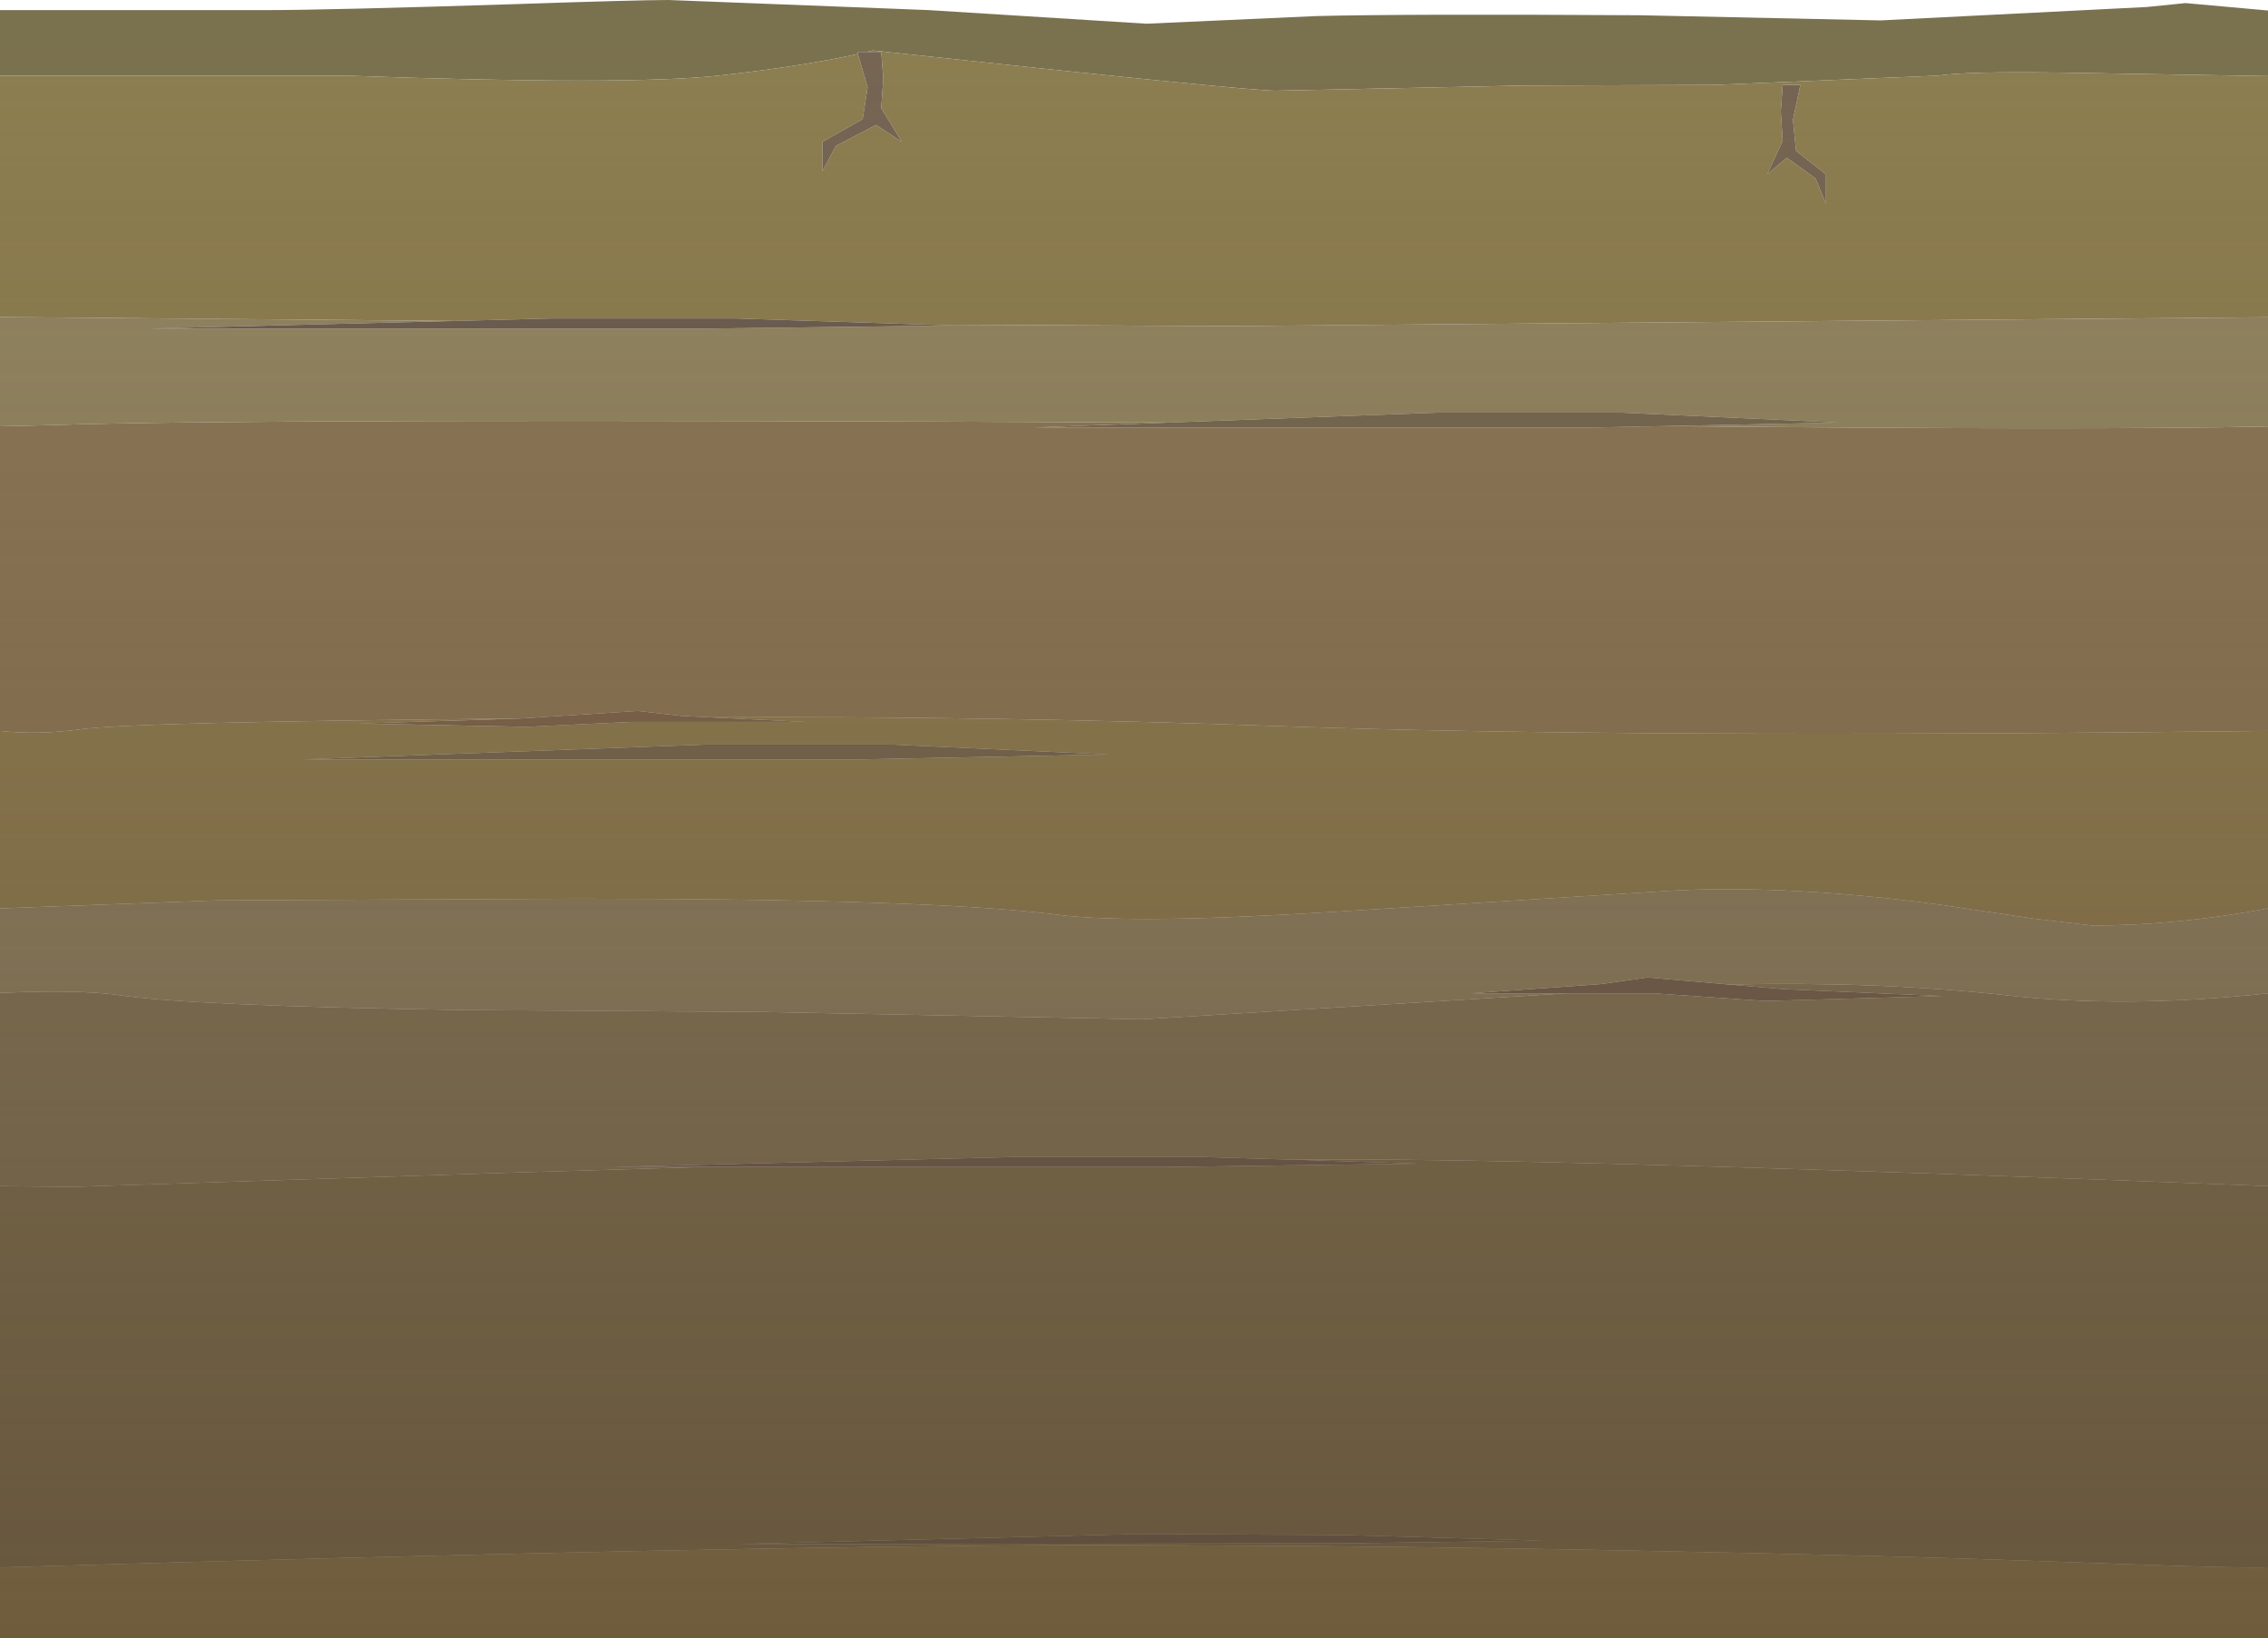
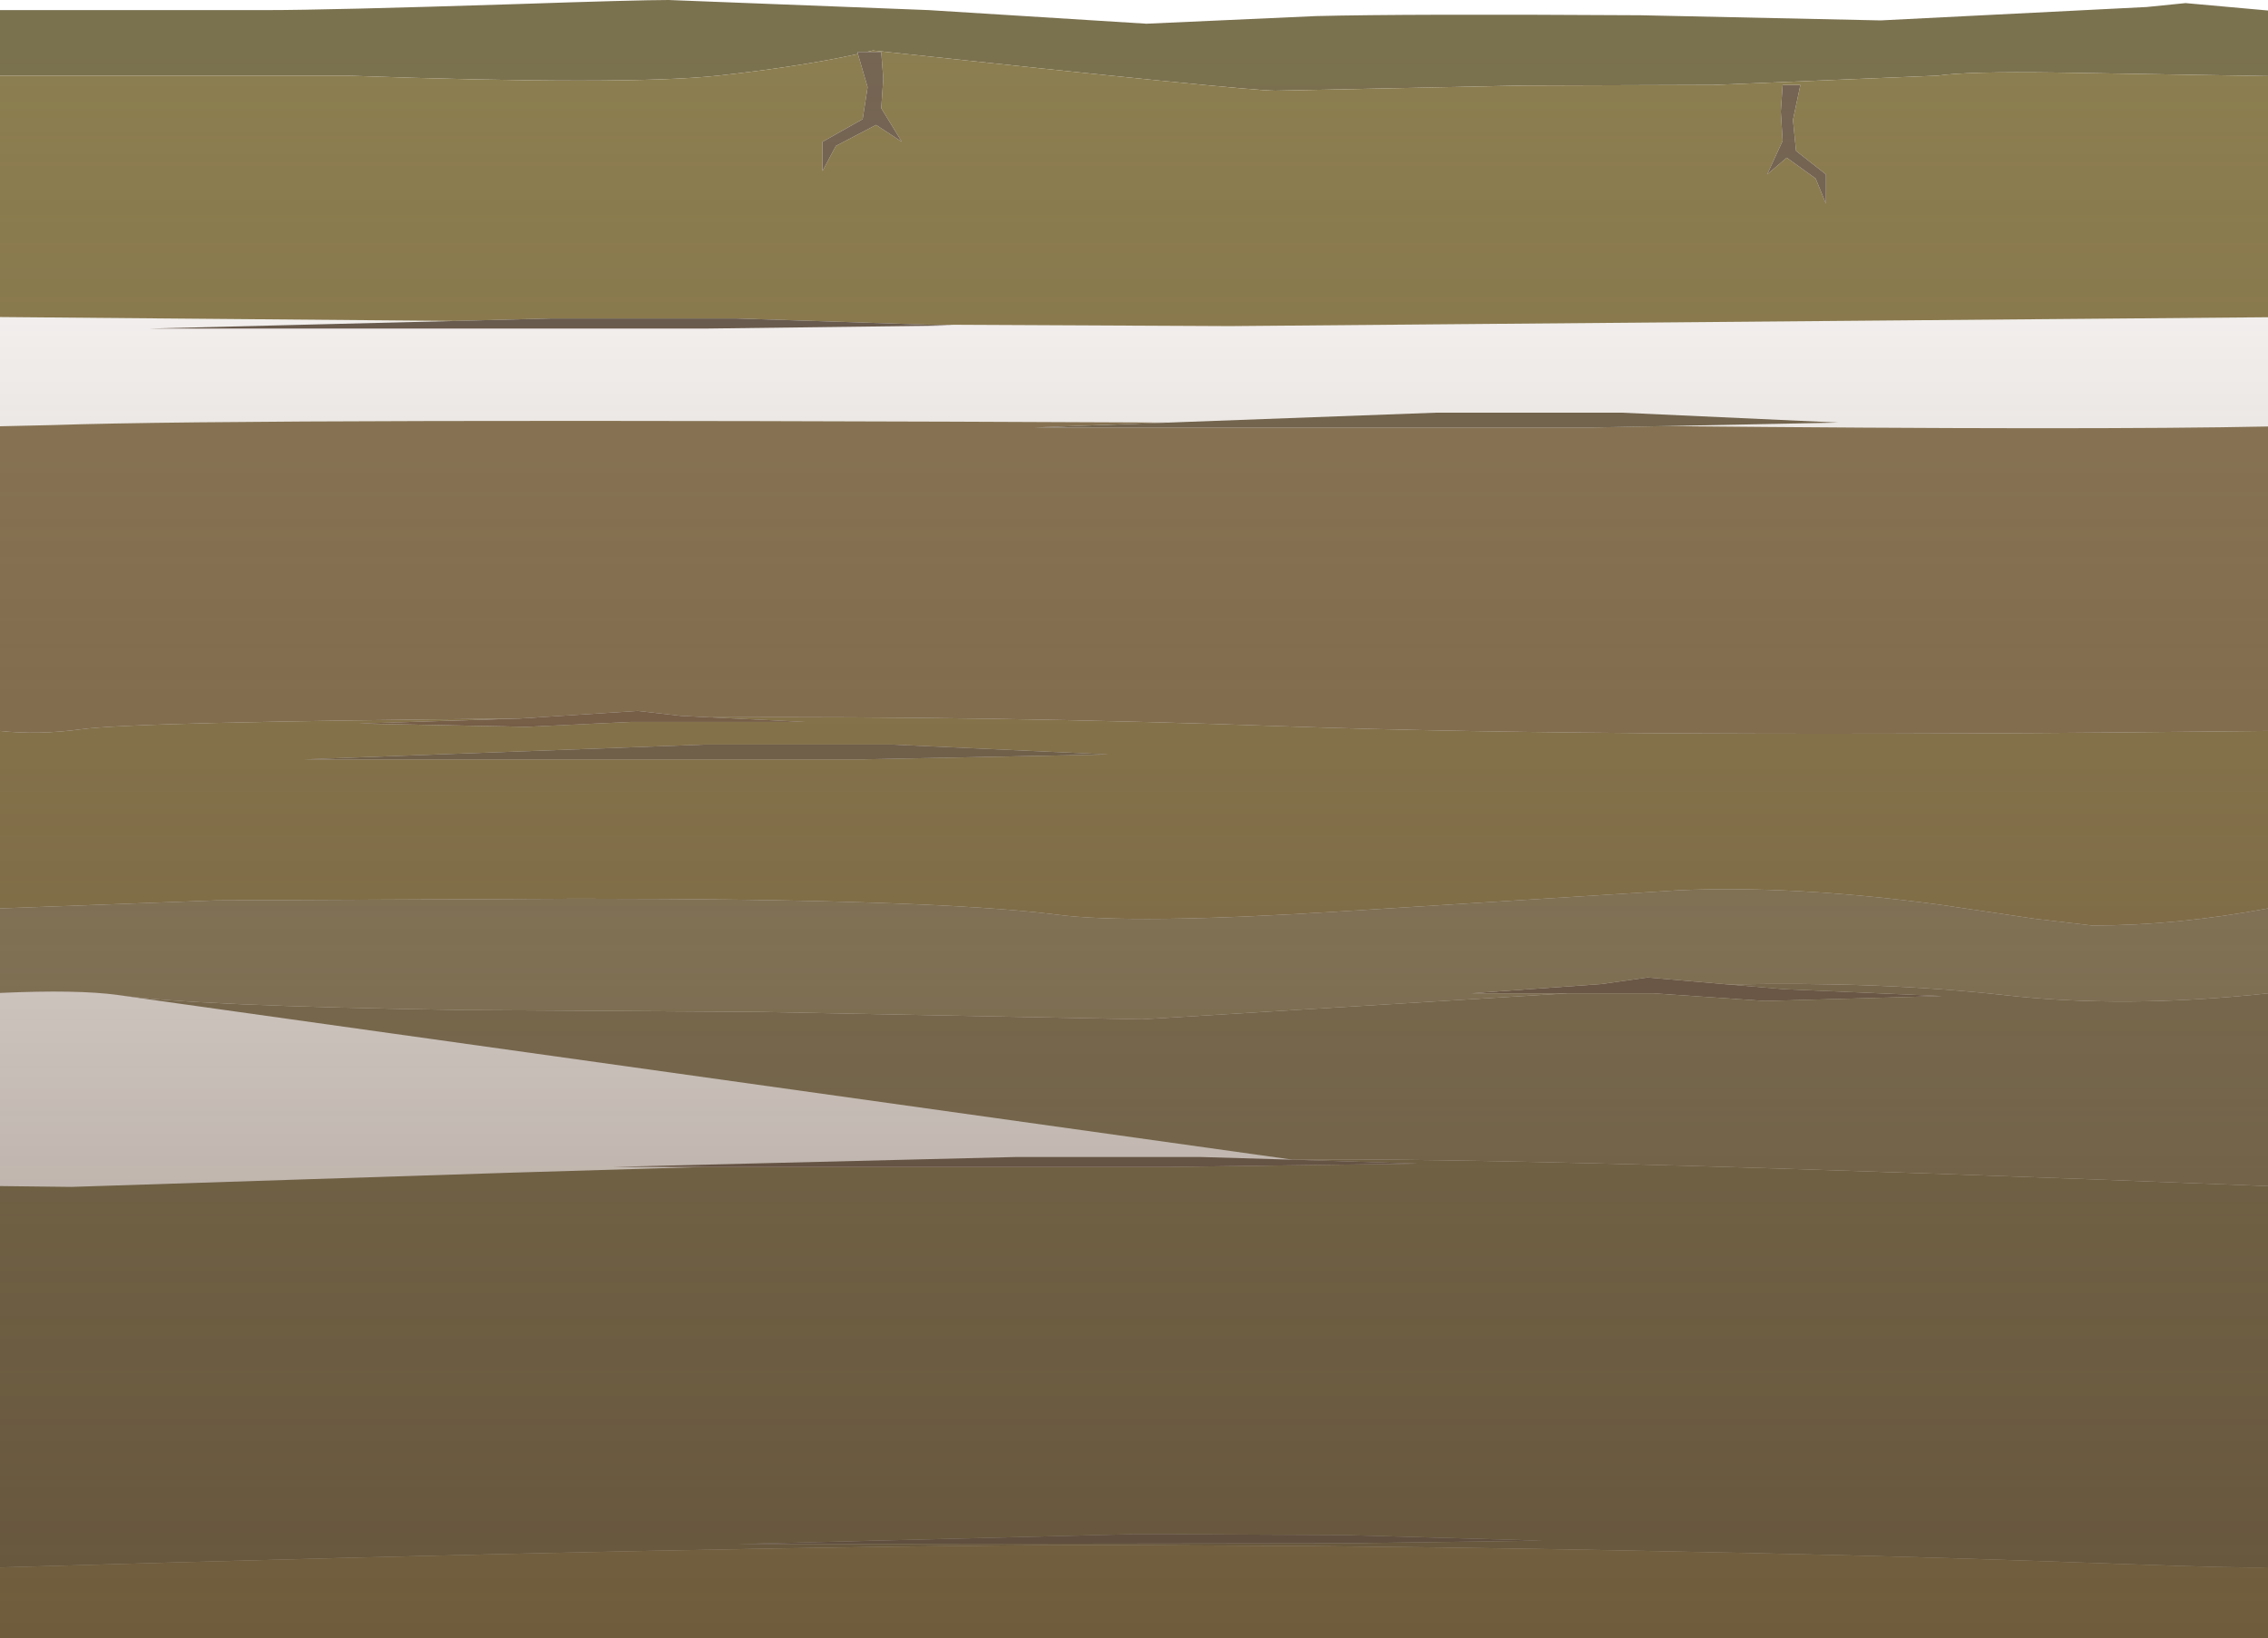
<svg xmlns="http://www.w3.org/2000/svg" height="397.4px" width="550.0px">
  <g transform="matrix(1.0, 0.0, 0.0, 1.0, 0.0, 0.0)">
    <path d="M0.0 18.35 L0.0 2.45 64.65 2.45 Q79.6 2.45 124.95 1.0 154.6 0.0 162.15 0.0 L225.2 2.45 278.0 5.75 319.15 3.9 Q340.8 3.35 397.8 3.7 L456.05 4.95 520.6 1.7 530.0 0.75 550.0 2.55 550.0 18.45 498.7 17.6 Q477.15 17.3 469.85 18.35 L415.55 20.6 369.25 20.75 309.25 22.0 Q301.75 21.95 211.7 12.25 L210.15 12.6 207.95 12.6 208.05 13.1 Q194.05 16.15 174.15 18.35 151.65 20.75 84.1 18.35 L0.0 18.35 M550.0 287.7 L550.0 380.15 Q544.95 380.45 514.15 379.35 469.3 377.7 436.8 377.0 L421.95 376.65 418.95 376.6 418.95 320.45 326.0 320.45 326.0 372.35 326.0 320.45 418.95 320.45 418.95 376.6 Q369.05 375.5 326.0 375.1 L326.0 374.35 326.0 375.1 317.0 375.0 266.95 374.75 Q177.55 374.95 0.0 380.2 L0.0 287.7 17.3 287.9 123.9 284.45 171.05 283.05 283.75 283.05 343.75 282.25 313.45 281.3 Q369.55 280.6 550.0 287.7 M326.0 372.35 L276.2 372.1 178.65 374.55 326.0 374.35 373.8 373.7 326.0 372.35" fill="#7a714f" fill-rule="evenodd" stroke="none" />
    <path d="M0.0 18.35 L84.1 18.35 Q151.65 20.75 174.15 18.35 194.05 16.15 208.05 13.1 L210.4 21.15 209.2 28.9 199.45 34.4 199.45 41.5 202.7 35.4 212.45 30.3 218.7 34.4 213.7 26.25 214.2 19.1 213.7 12.6 210.15 12.6 211.7 12.25 Q301.75 21.95 309.25 22.0 L369.25 20.75 415.55 20.6 469.85 18.35 Q477.15 17.3 498.7 17.6 L550.0 18.45 550.0 76.95 298.25 79.1 224.85 78.75 178.65 77.25 133.6 77.25 110.35 77.85 0.0 76.9 0.0 18.35 M550.0 177.3 L550.0 220.35 Q527.9 224.5 507.35 224.5 L493.35 222.85 470.1 219.4 Q434.8 214.7 407.05 215.95 L325.5 221.05 Q274.45 224.3 256.2 221.85 225.9 218.0 140.15 218.0 L52.6 218.4 0.0 220.35 0.0 177.3 Q9.3 178.3 19.6 176.9 32.6 175.1 125.95 174.3 L87.1 175.5 127.65 176.3 153.15 175.1 195.15 175.1 172.05 174.0 Q240.8 173.65 310.7 176.15 393.9 179.1 550.0 177.3 M550.0 380.15 L550.0 397.4 418.95 397.4 326.0 397.4 0.0 397.4 0.0 380.2 Q177.55 374.95 266.95 374.75 L317.0 375.0 326.0 375.1 Q369.05 375.5 418.95 376.6 L421.95 376.65 436.8 377.0 Q469.3 377.7 514.15 379.35 544.95 380.45 550.0 380.15 M436.6 20.6 L432.3 20.6 431.85 27.1 432.3 34.15 428.55 42.3 433.3 38.25 440.3 43.3 442.8 49.4 442.8 42.3 435.55 36.6 434.8 29.1 436.6 20.6 M418.95 397.4 L418.95 376.6 418.95 397.4 M216.2 180.6 L171.15 180.6 73.6 184.2 208.7 184.2 268.7 183.0 216.2 180.6 M326.0 397.4 L326.0 375.1 326.0 397.4" fill="#8c7e50" fill-rule="evenodd" stroke="none" />
    <path d="M550.0 103.45 L550.0 177.3 Q393.9 179.1 310.7 176.15 240.8 173.65 172.05 174.0 L165.15 173.65 154.65 172.45 125.95 174.3 Q32.6 175.1 19.6 176.9 9.3 178.3 0.0 177.3 L0.0 103.4 13.05 103.1 Q61.15 101.45 283.4 102.5 L250.7 103.7 385.8 103.7 403.8 103.35 Q507.55 104.35 550.0 103.45" fill="#8a7856" fill-rule="evenodd" stroke="none" />
-     <path d="M550.0 76.95 L550.0 103.45 Q507.55 104.35 403.8 103.35 L445.8 102.5 393.3 100.1 348.25 100.1 283.4 102.5 Q61.15 101.45 13.05 103.1 L0.0 103.4 0.0 76.9 110.35 77.85 36.1 79.7 171.15 79.7 231.2 78.95 224.85 78.75 298.25 79.1 550.0 76.95" fill="#918661" fill-rule="evenodd" stroke="none" />
    <path d="M208.05 13.1 L207.95 12.6 210.15 12.6 213.7 12.6 214.2 19.1 213.7 26.25 218.7 34.4 212.45 30.3 202.7 35.4 199.45 41.5 199.45 34.4 209.2 28.9 210.4 21.15 208.05 13.1 M436.6 20.6 L434.8 29.1 435.55 36.6 442.8 42.3 442.8 49.4 440.3 43.3 433.3 38.25 428.55 42.3 432.3 34.15 431.85 27.1 432.3 20.6 436.6 20.6" fill="#756553" fill-rule="evenodd" stroke="none" />
    <path d="M403.8 103.35 L385.8 103.7 250.7 103.7 283.4 102.5 348.25 100.1 393.3 100.1 445.8 102.5 403.8 103.35 M216.2 180.6 L268.7 183.0 208.7 184.2 73.6 184.2 171.15 180.6 216.2 180.6" fill="#736750" fill-rule="evenodd" stroke="none" />
    <path d="M419.15 238.8 L432.8 239.95 470.85 241.6 428.05 242.8 401.05 240.95 380.1 240.95 356.75 240.95 388.3 238.7 399.55 237.1 419.15 238.8" fill="#6e5f4d" fill-rule="evenodd" stroke="none" />
-     <path d="M550.0 240.95 L550.0 287.7 Q369.55 280.6 313.45 281.3 L291.25 280.65 246.25 280.65 148.65 283.05 171.05 283.05 123.9 284.45 17.3 287.9 0.0 287.7 0.0 240.85 Q18.8 240.0 28.6 241.35 46.3 244.0 112.6 245.0 L184.15 245.45 277.0 247.25 380.1 240.95 401.05 240.95 428.05 242.8 470.85 241.6 432.8 239.95 419.15 238.8 Q456.0 238.05 485.85 241.35 515.1 244.7 550.0 240.95" fill="#807758" fill-rule="evenodd" stroke="none" />
+     <path d="M550.0 240.95 L550.0 287.7 Q369.55 280.6 313.45 281.3 Q18.8 240.0 28.6 241.35 46.3 244.0 112.6 245.0 L184.15 245.45 277.0 247.25 380.1 240.95 401.05 240.95 428.05 242.8 470.85 241.6 432.8 239.95 419.15 238.8 Q456.0 238.05 485.85 241.35 515.1 244.7 550.0 240.95" fill="#807758" fill-rule="evenodd" stroke="none" />
    <path d="M550.0 220.35 L550.0 240.95 Q515.1 244.7 485.85 241.35 456.0 238.05 419.15 238.8 L399.55 237.1 388.3 238.7 356.75 240.95 380.1 240.95 277.0 247.25 184.15 245.45 112.6 245.0 Q46.3 244.0 28.6 241.35 18.8 240.0 0.0 240.85 L0.0 220.35 52.6 218.4 140.15 218.0 Q225.9 218.0 256.2 221.85 274.45 224.3 325.5 221.05 L407.05 215.95 Q434.8 214.7 470.1 219.4 L493.35 222.85 507.35 224.5 Q527.9 224.5 550.0 220.35" fill="#8c8262" fill-rule="evenodd" stroke="none" />
    <path d="M326.0 374.35 L178.65 374.55 276.2 372.1 326.0 372.35 326.0 374.35 326.0 372.35 373.8 373.7 326.0 374.35 M224.85 78.75 L231.2 78.95 171.15 79.7 36.1 79.7 110.35 77.85 133.6 77.25 178.65 77.25 224.85 78.75 M171.05 283.05 L148.65 283.05 246.25 280.65 291.25 280.65 313.45 281.3 343.75 282.25 283.75 283.05 171.05 283.05" fill="#695d4f" fill-rule="evenodd" stroke="none" />
    <path d="M172.05 174.0 L195.15 175.1 153.15 175.1 127.65 176.3 87.1 175.5 125.95 174.3 154.65 172.45 165.15 173.65 172.05 174.0" fill="#7a644c" fill-rule="evenodd" stroke="none" />
    <path d="M418.95 397.4 L418.95 320.45 326.0 320.45 326.0 397.4 326.0 320.45 418.95 320.45 418.95 397.4 326.0 397.4 0.0 397.4 0.0 11.0 550.0 11.0 550.0 397.4 418.95 397.4" fill="url(#gradient0)" fill-rule="evenodd" stroke="none" />
  </g>
  <defs>
    <linearGradient gradientTransform="matrix(0.0, 0.258, -0.259, 0.0, 275.0, 222.5)" gradientUnits="userSpaceOnUse" id="gradient0" spreadMethod="pad" x1="-819.2" x2="819.2">
      <stop offset="0.0" stop-color="#724f3d" stop-opacity="0.0" />
      <stop offset="1.0" stop-color="#543f2c" stop-opacity="0.6" />
    </linearGradient>
  </defs>
</svg>